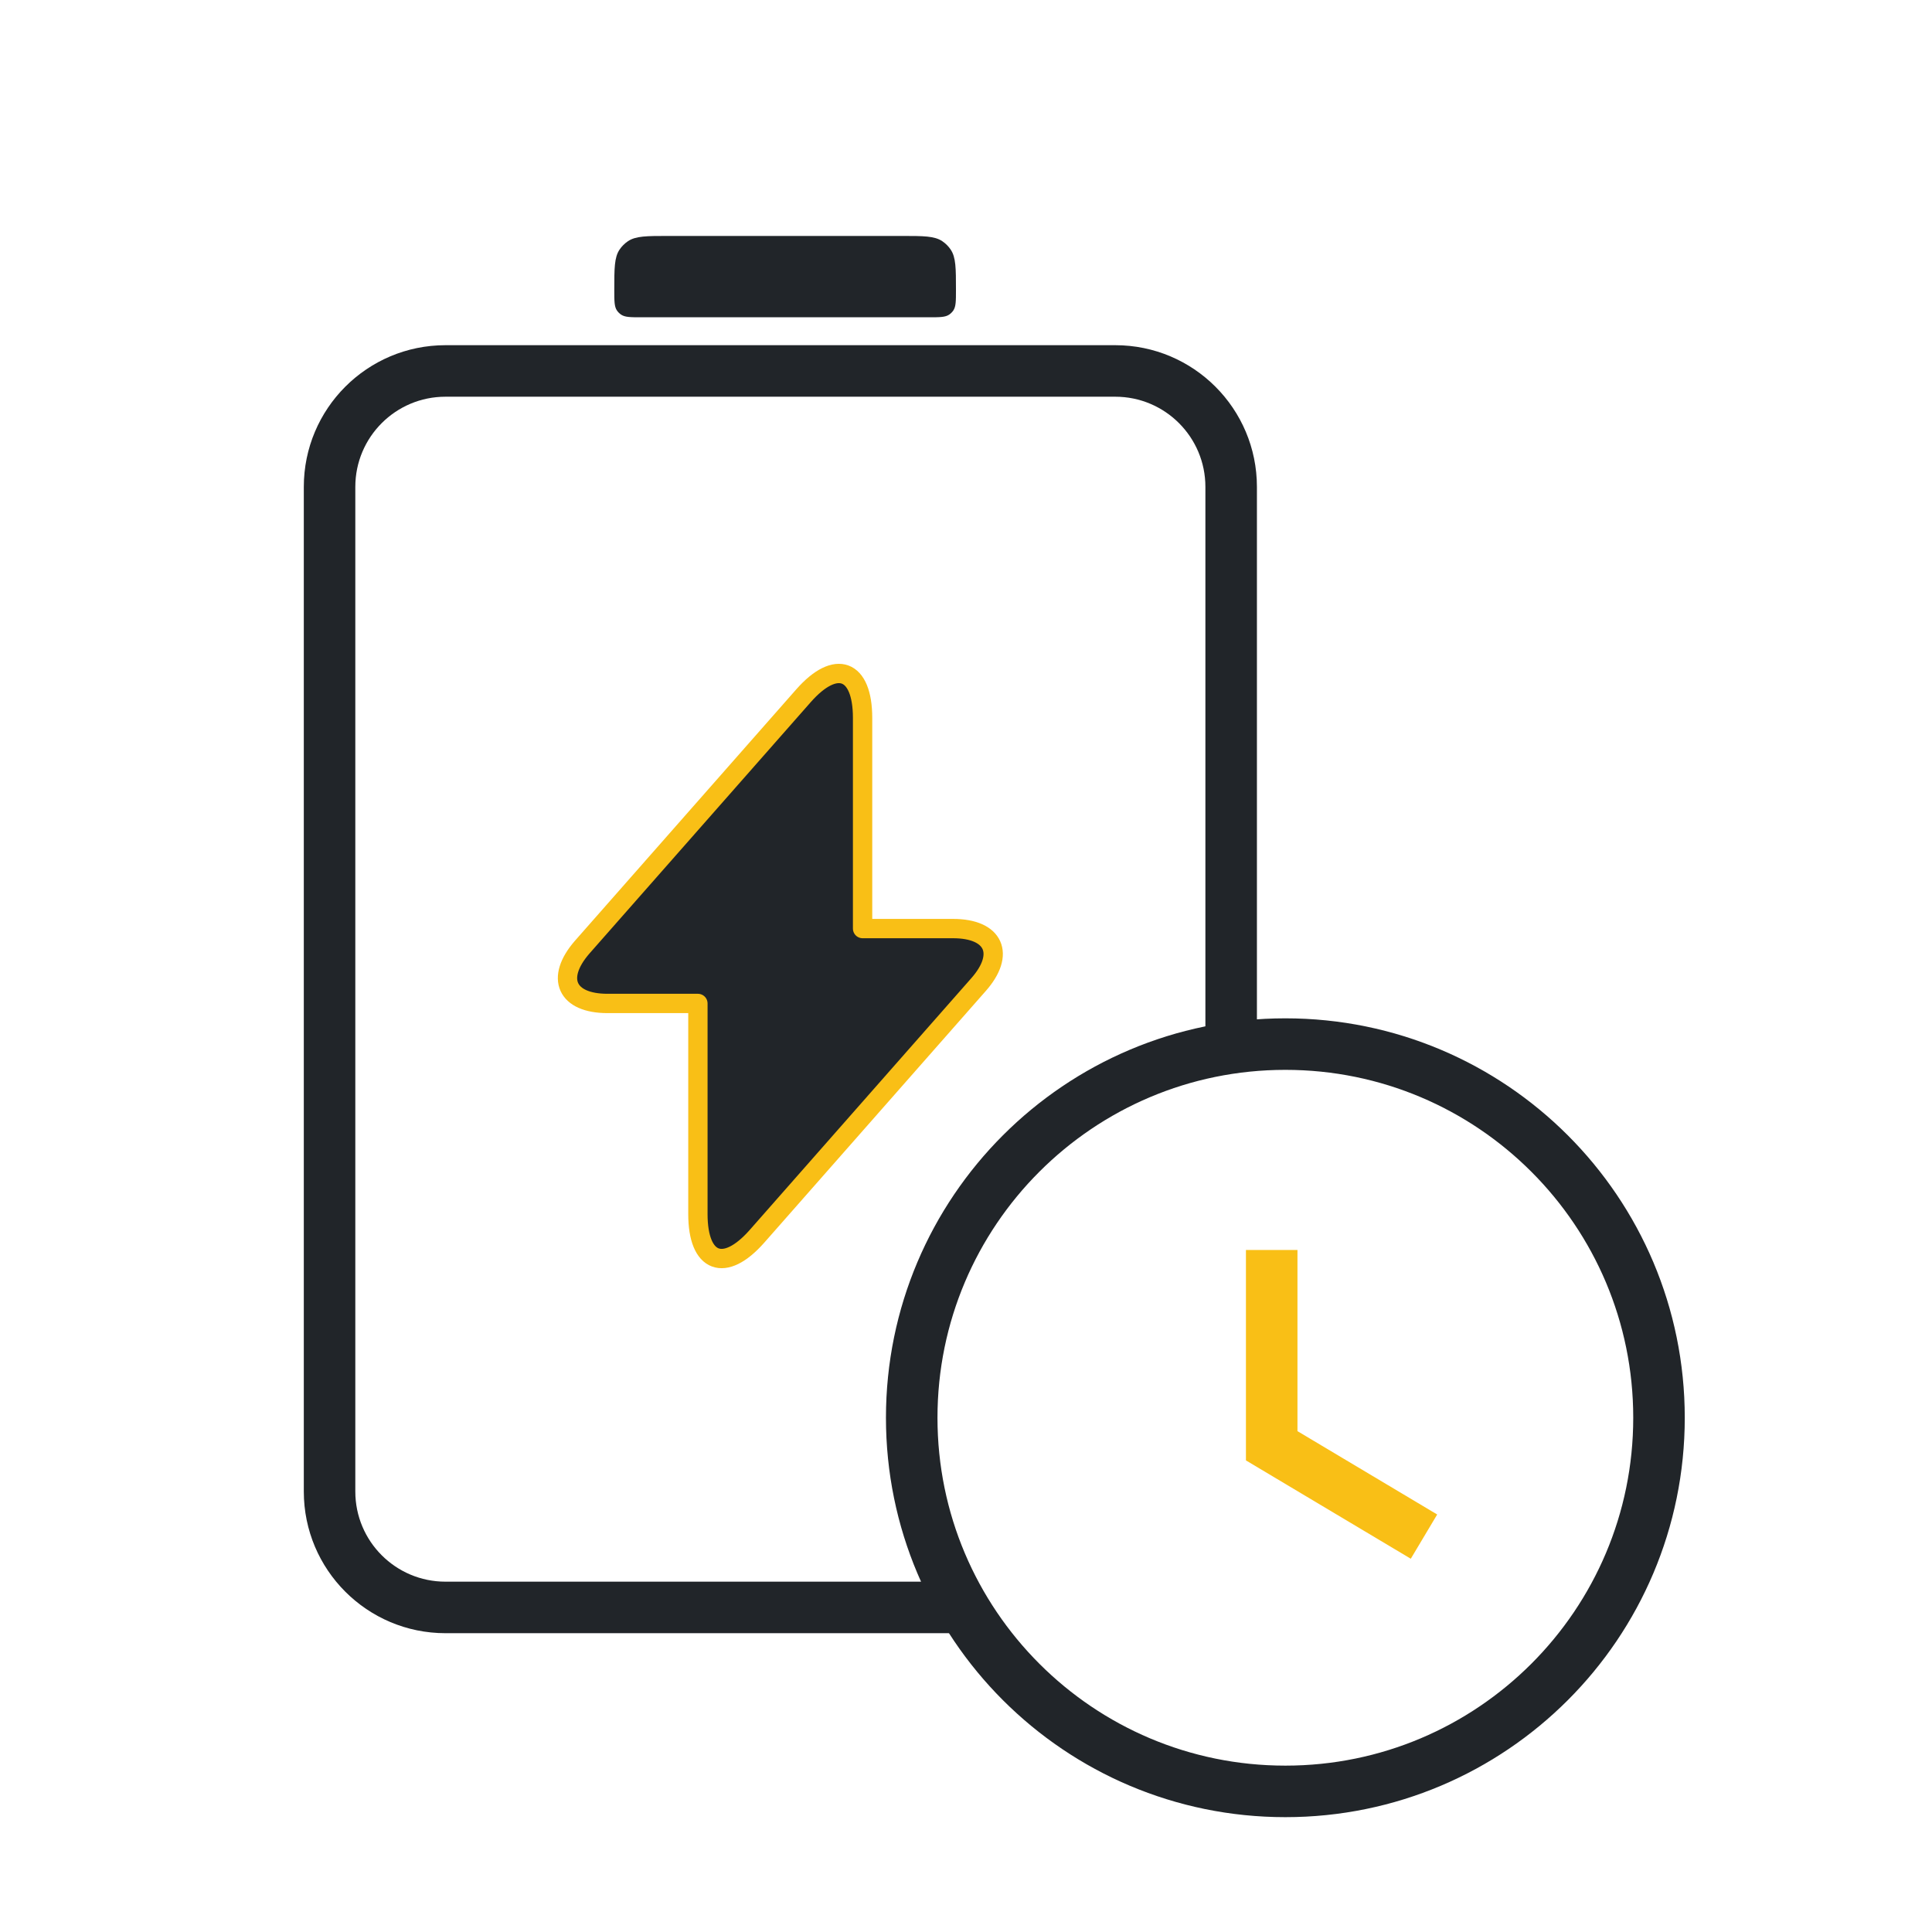
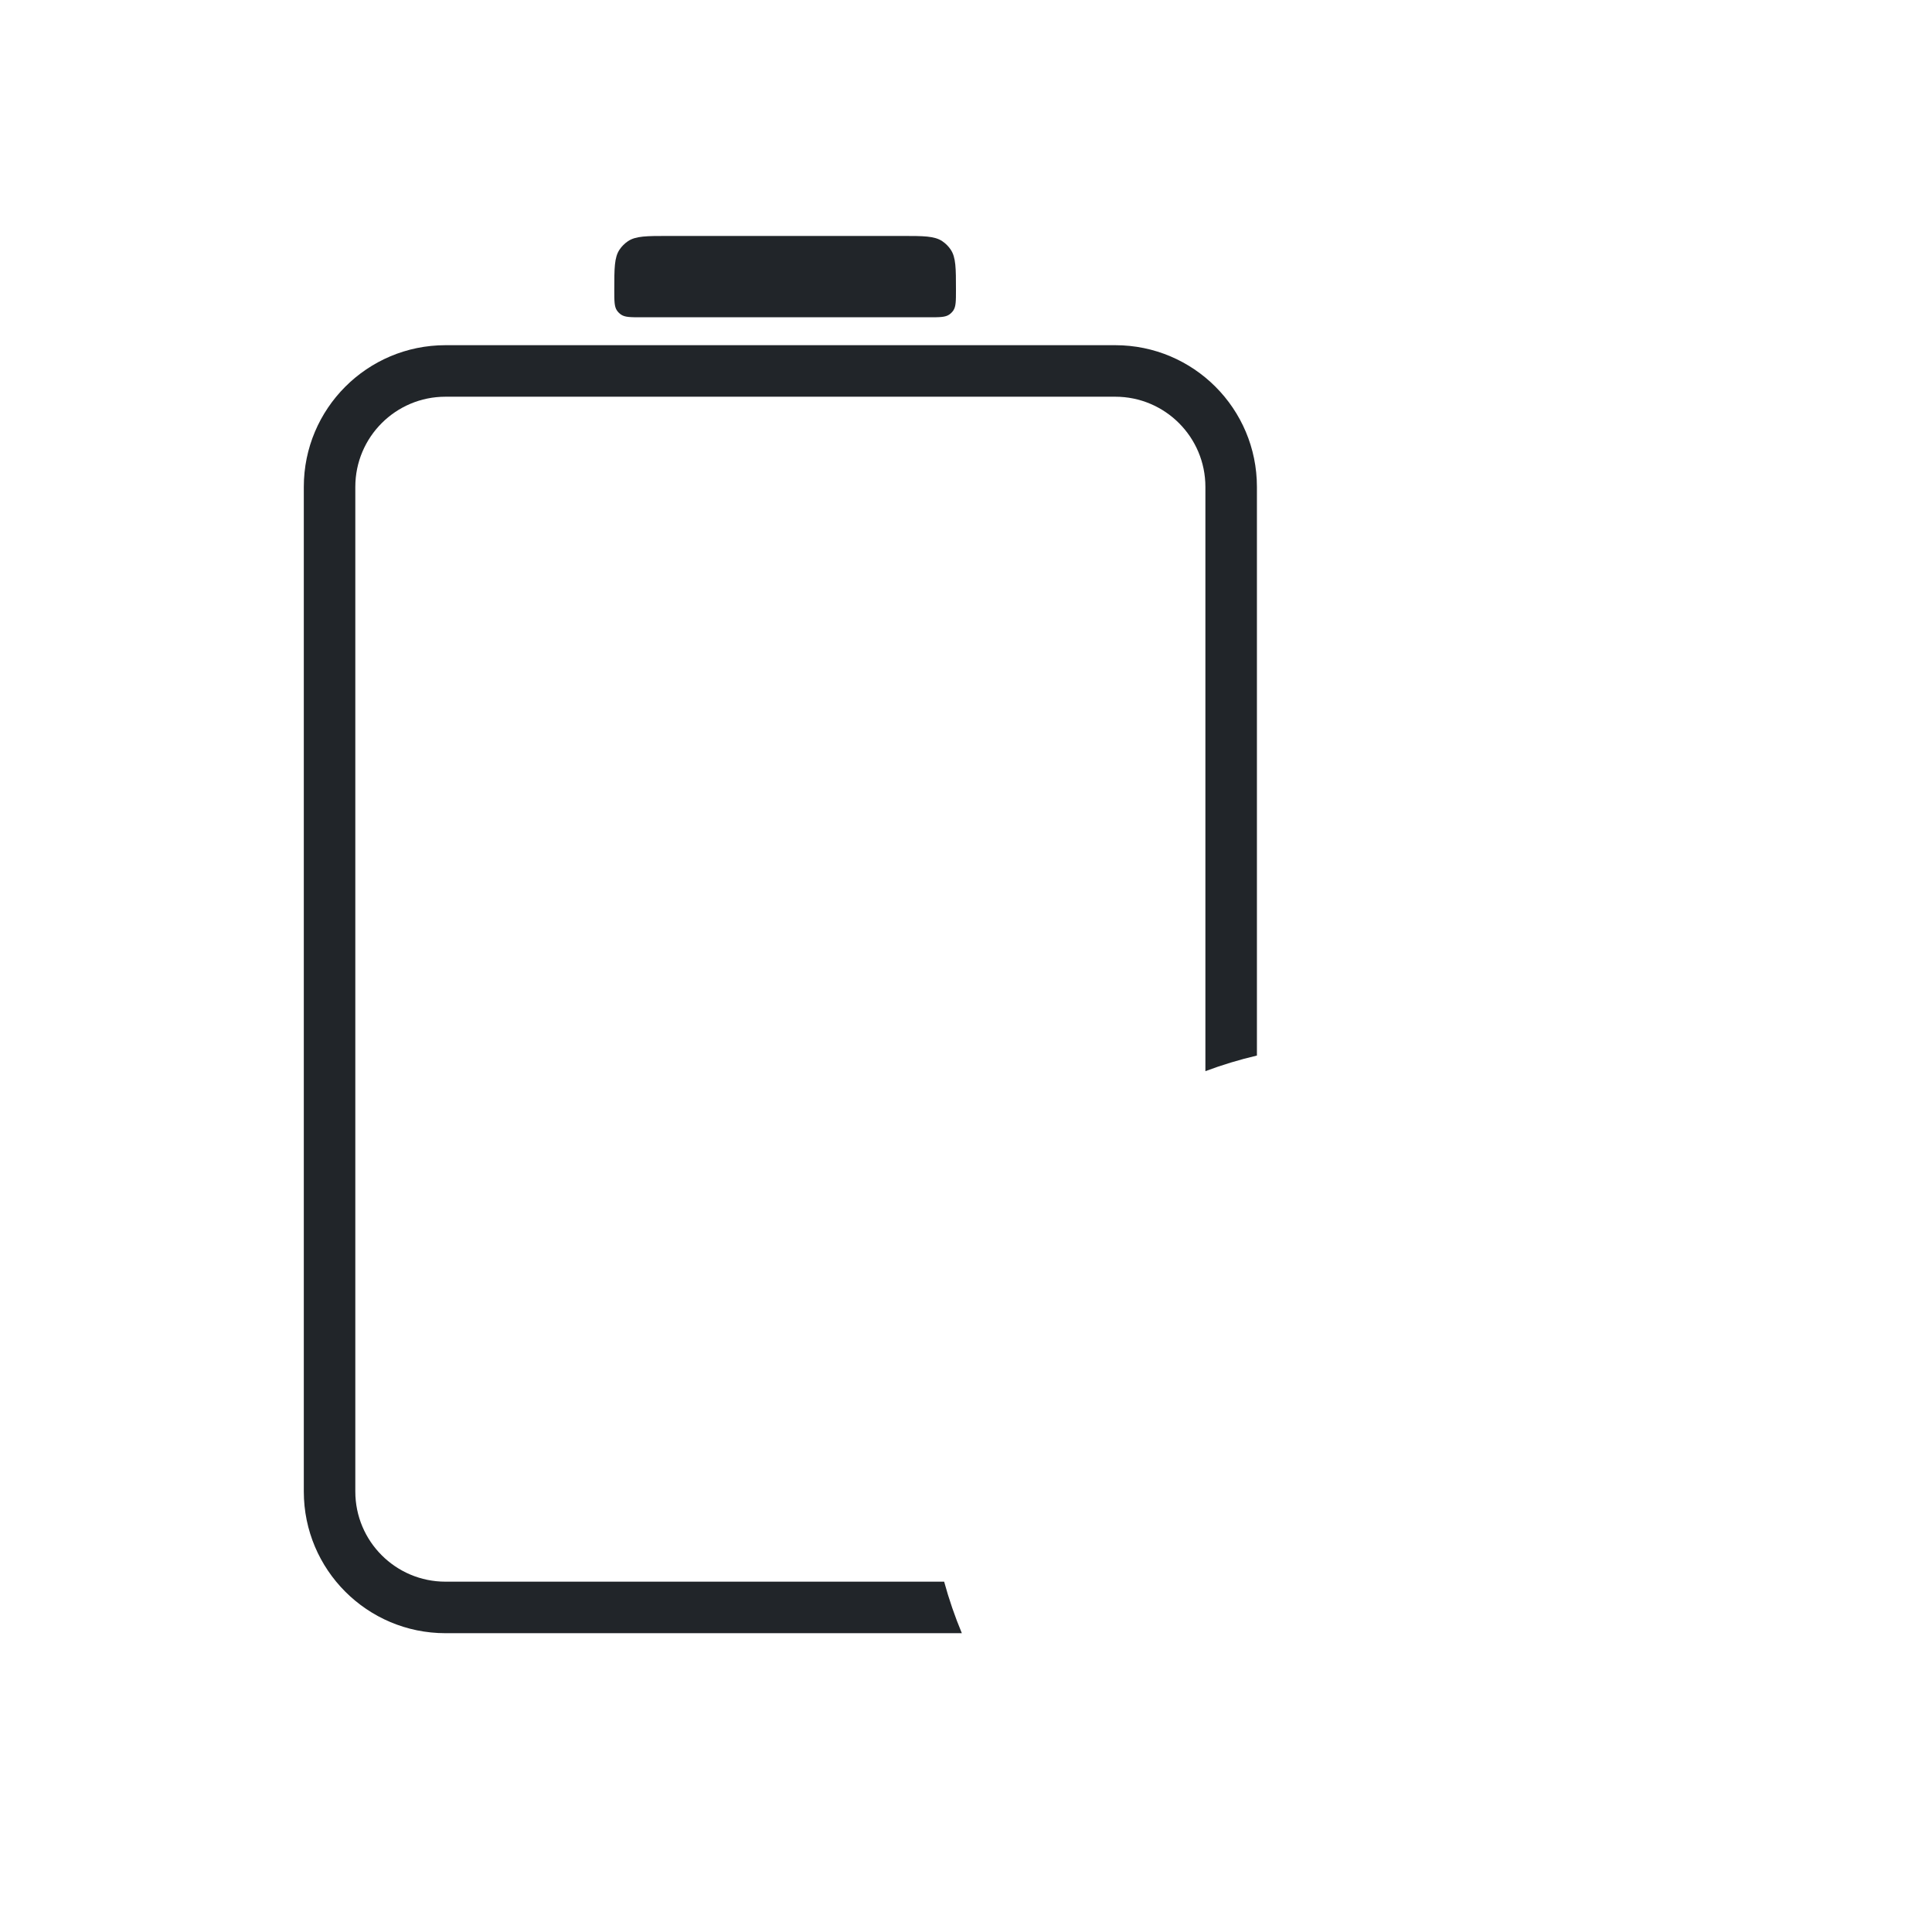
<svg xmlns="http://www.w3.org/2000/svg" width="112" height="112" viewBox="0 0 112 112" fill="none">
-   <path d="M35.219 58.171H40.458V70.38C40.458 73.229 42.001 73.805 43.884 71.669L56.72 57.086C58.297 55.305 57.635 53.83 55.245 53.83H50.005V41.621C50.005 38.773 48.462 38.196 46.58 40.333L33.743 54.915C32.184 56.713 32.845 58.171 35.219 58.171Z" fill="#212529" stroke="#F9BF16" stroke-width="1.12" stroke-miterlimit="10" stroke-linecap="round" stroke-linejoin="round" />
  <path d="M38.754 13.678C37.489 13.678 36.856 13.678 36.403 13.983C36.211 14.113 36.045 14.278 35.916 14.47C35.611 14.924 35.611 15.556 35.611 16.821C35.611 17.454 35.611 17.77 35.763 17.997C35.828 18.093 35.911 18.175 36.007 18.24C36.234 18.393 36.55 18.393 37.182 18.393H53.847C54.479 18.393 54.796 18.393 55.022 18.24C55.118 18.175 55.201 18.093 55.266 17.997C55.418 17.77 55.418 17.454 55.418 16.821C55.418 15.556 55.418 14.924 55.113 14.47C54.984 14.278 54.819 14.113 54.626 13.983C54.173 13.678 53.541 13.678 52.276 13.678H38.754Z" fill="#212529" />
  <path d="M17.612 86.465C17.612 91.001 21.289 94.678 25.825 94.678H55.759C55.356 93.712 55.013 92.715 54.733 91.691H25.825C22.938 91.691 20.598 89.351 20.598 86.465V28.225C20.598 25.338 22.938 22.998 25.825 22.998H64.652C67.538 22.998 69.878 25.338 69.878 28.225V62.096C70.847 61.733 71.844 61.431 72.865 61.191V28.225C72.865 23.689 69.188 20.011 64.652 20.011H25.825C21.289 20.011 17.612 23.689 17.612 28.225V86.465Z" fill="#212529" />
-   <path fill-rule="evenodd" clip-rule="evenodd" d="M96.174 82.188C96.174 94.152 86.478 103.849 74.514 103.849C62.55 103.849 52.853 94.152 52.853 82.188C52.853 70.224 62.55 60.527 74.514 60.527C86.478 60.527 96.174 70.224 96.174 82.188Z" stroke="#212529" stroke-width="2.987" />
-   <path d="M82.55 89.079L73.722 83.813V72.462" stroke="#F9BF16" stroke-width="2.987" />
</svg>